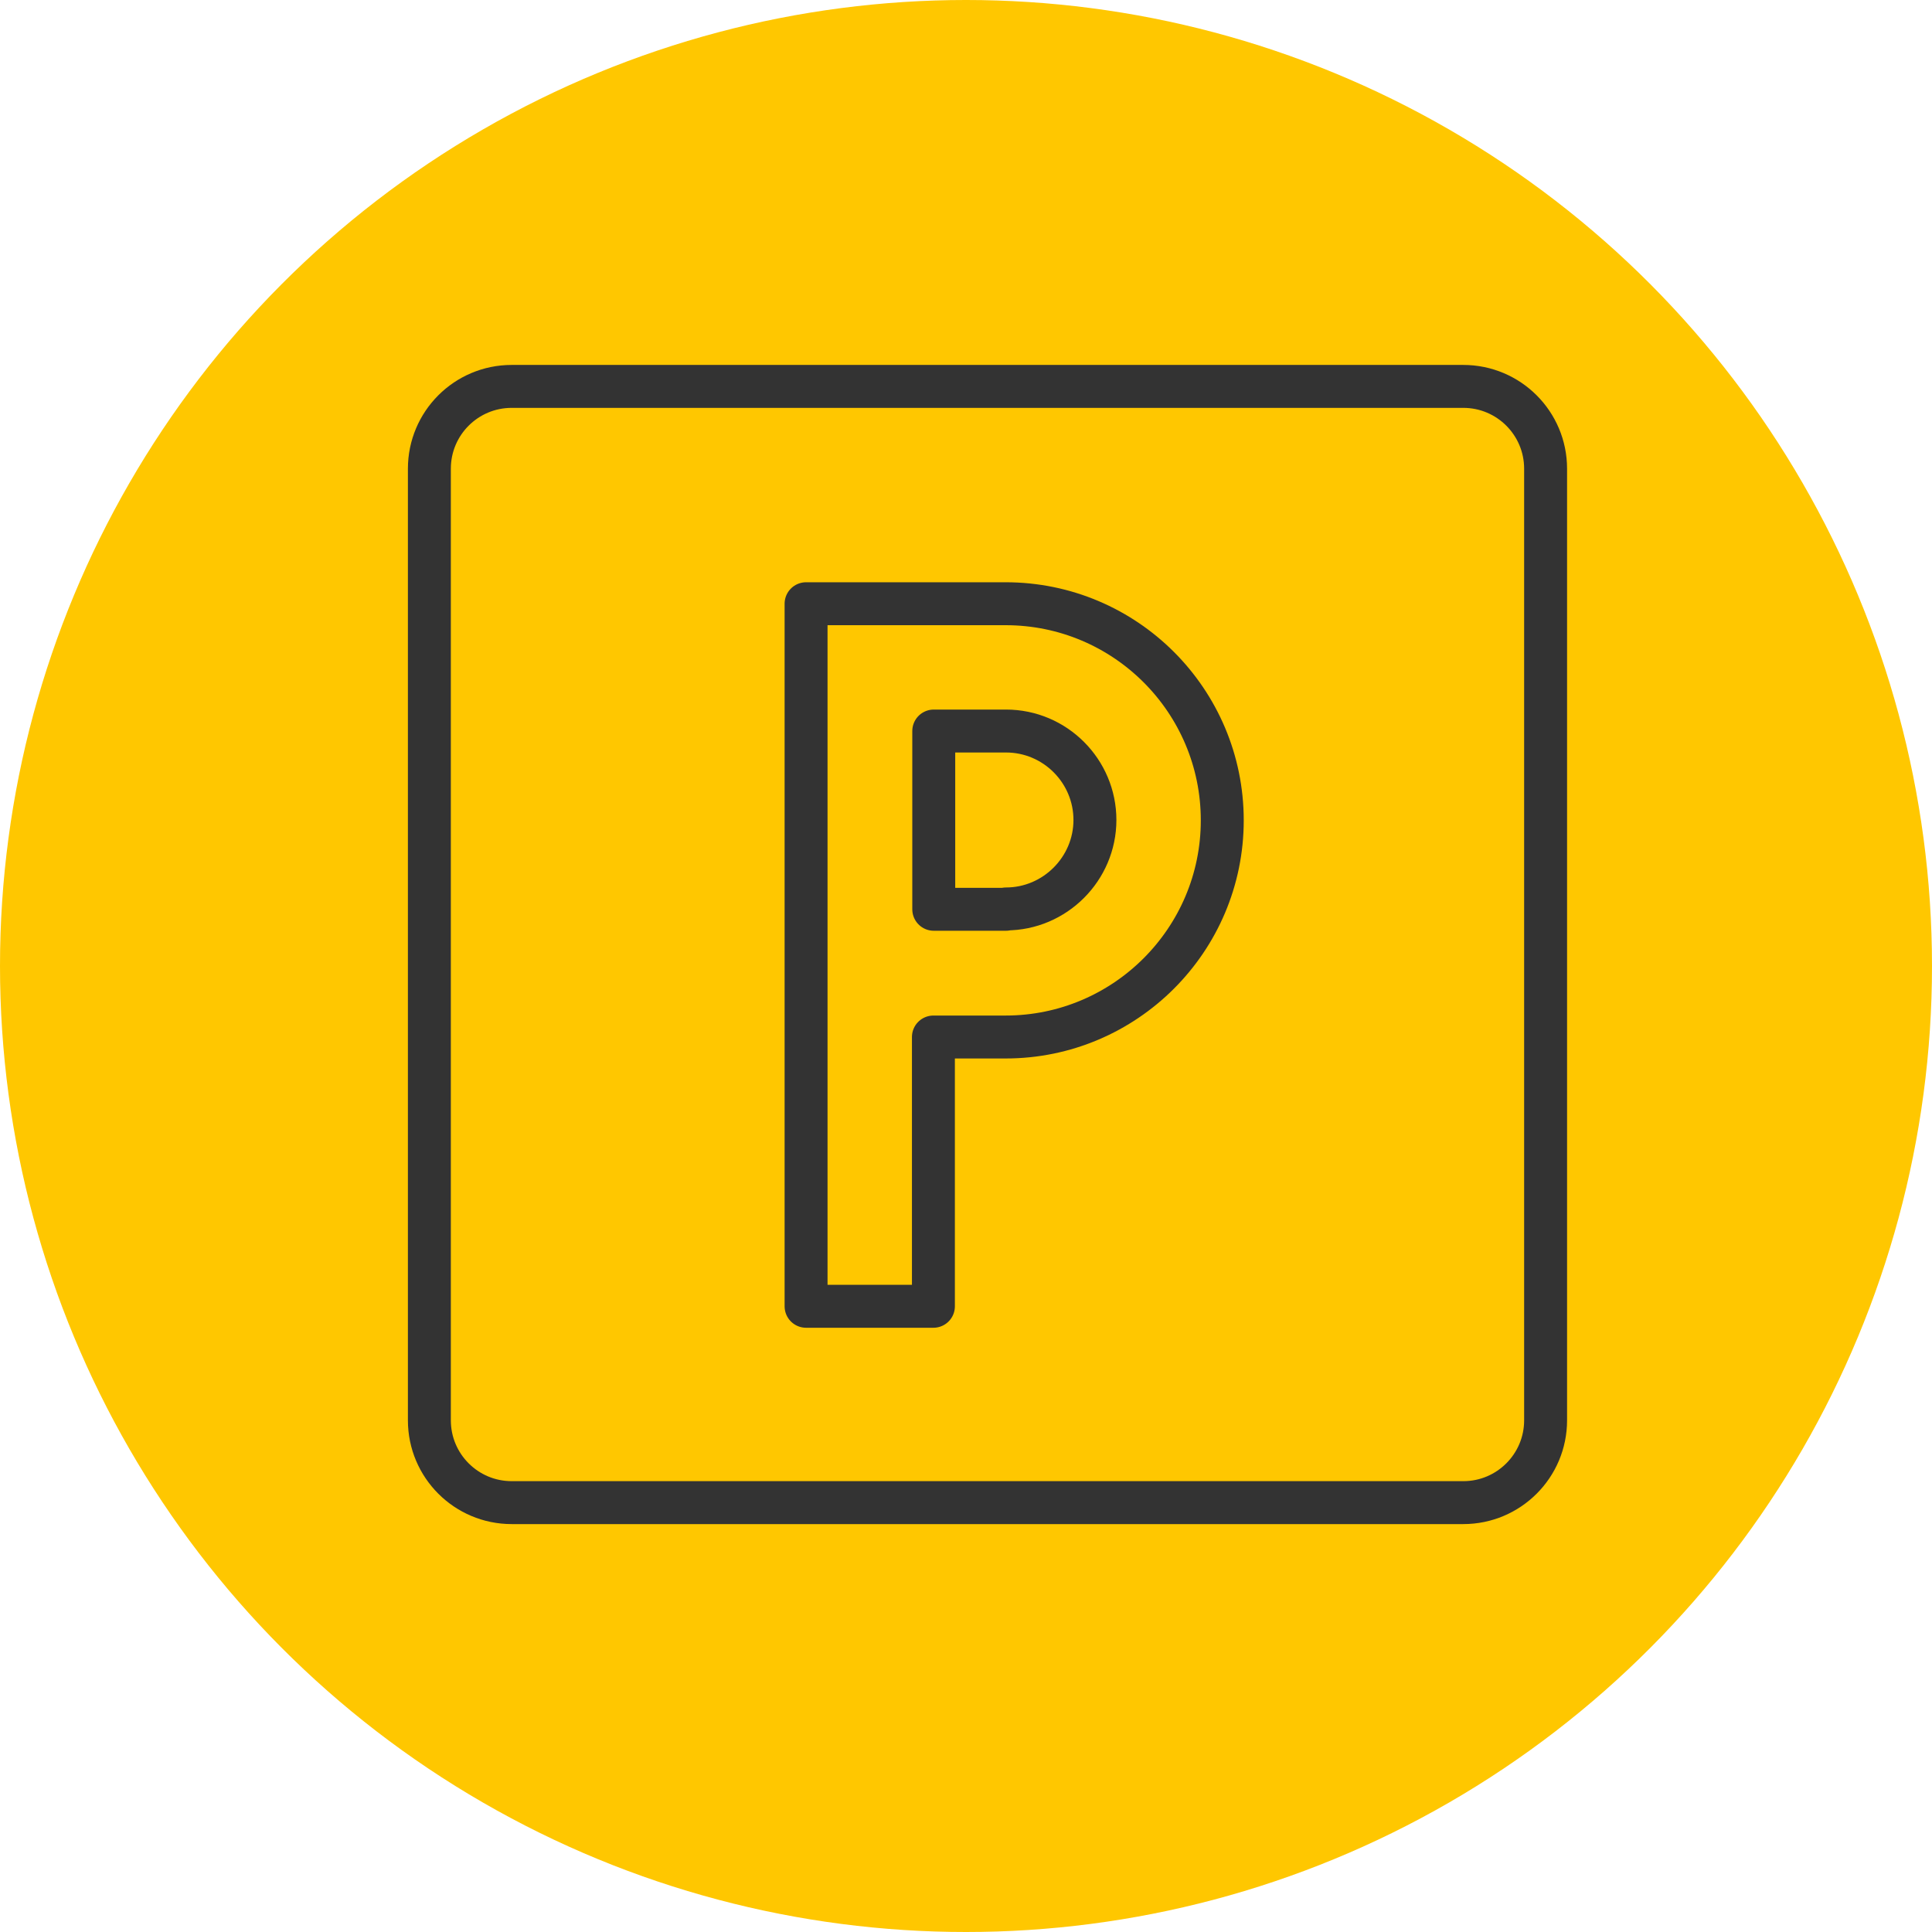
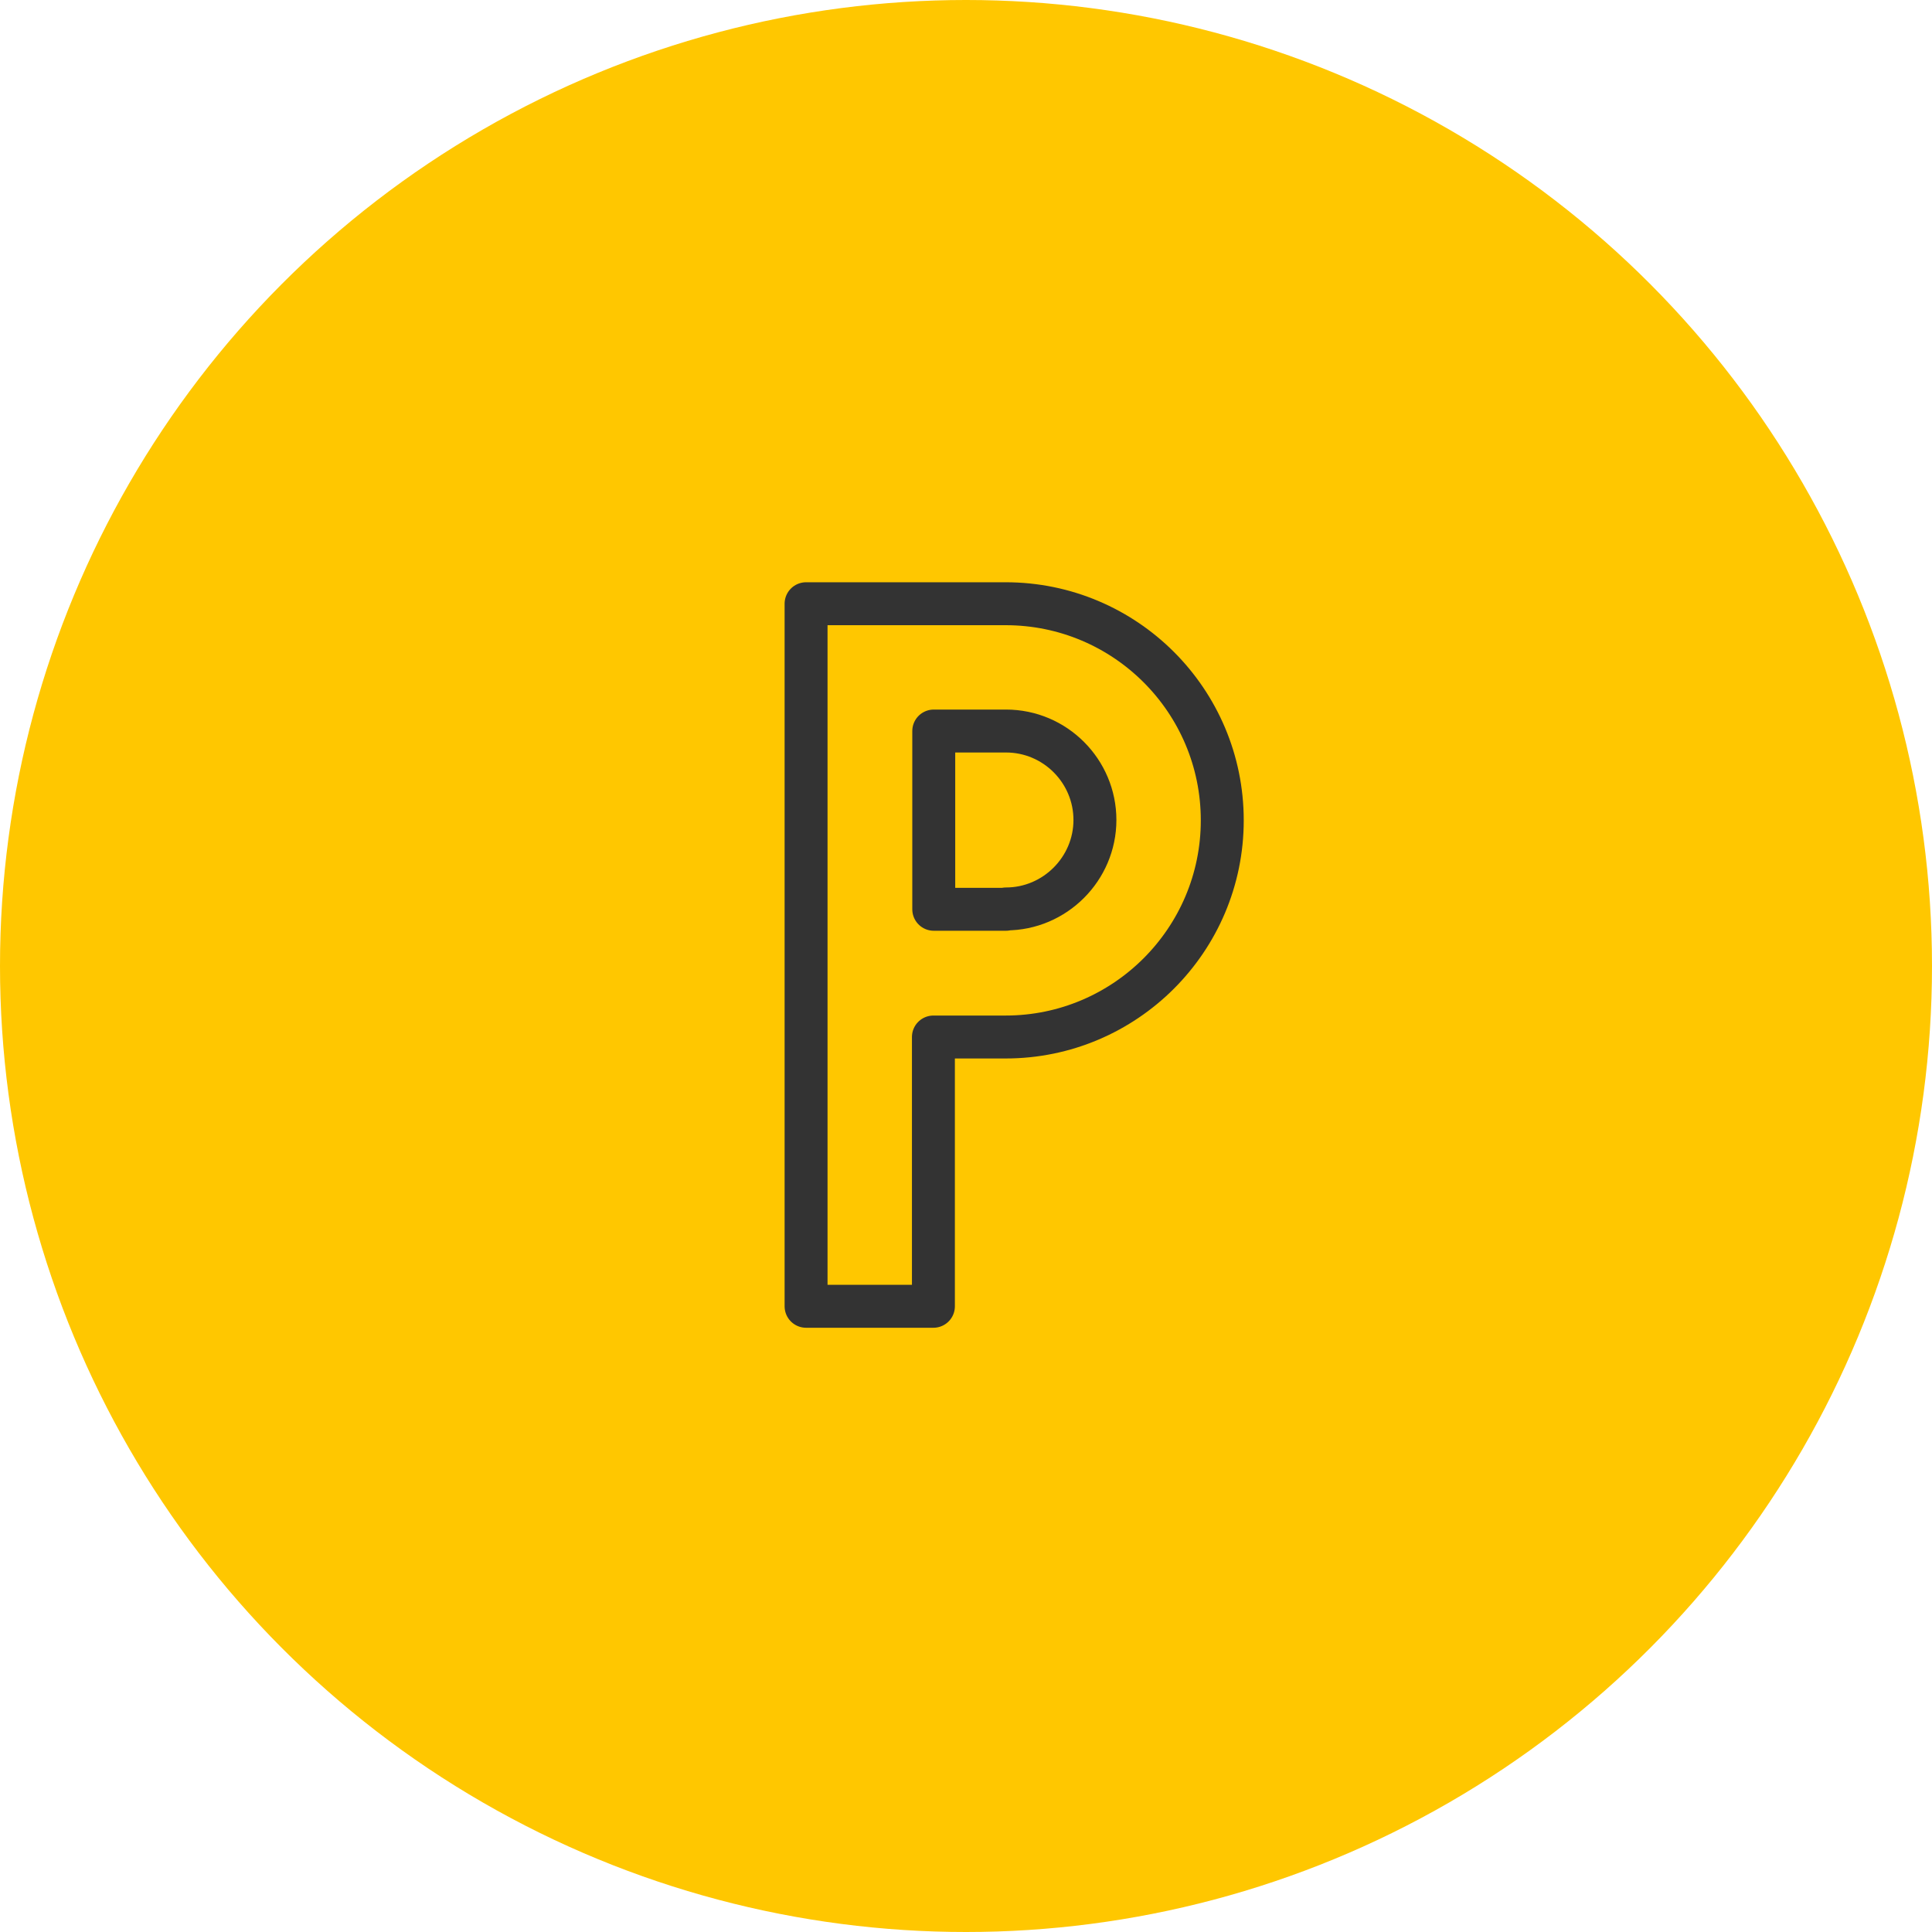
<svg xmlns="http://www.w3.org/2000/svg" fill="none" height="45" viewBox="0 0 45 45" width="45">
  <circle cx="22.5" cy="22.5" fill="#ffc700" r="22.5" />
  <g stroke="#333" stroke-linecap="round" stroke-linejoin="round">
-     <path d="m34.083 9h-22.165c-1.059 0-1.917.858-1.917 1.917v22.165c0 1.059.859 1.917 1.917 1.917h22.165c1.059 0 1.917-.859 1.917-1.917v-22.165c0-1.059-.859-1.917-1.917-1.917z" />
    <path d="m23.431 14.062h-4.656v16.364h2.966v-6.272h1.682c2.779 0 5.046-2.259 5.046-5.046s-2.259-5.046-5.046-5.046zm0 7.117h-1.682v-4.152h1.682c1.146 0 2.072.934 2.072 2.072s-.934 2.072-2.072 2.072z" />
  </g>
</svg>